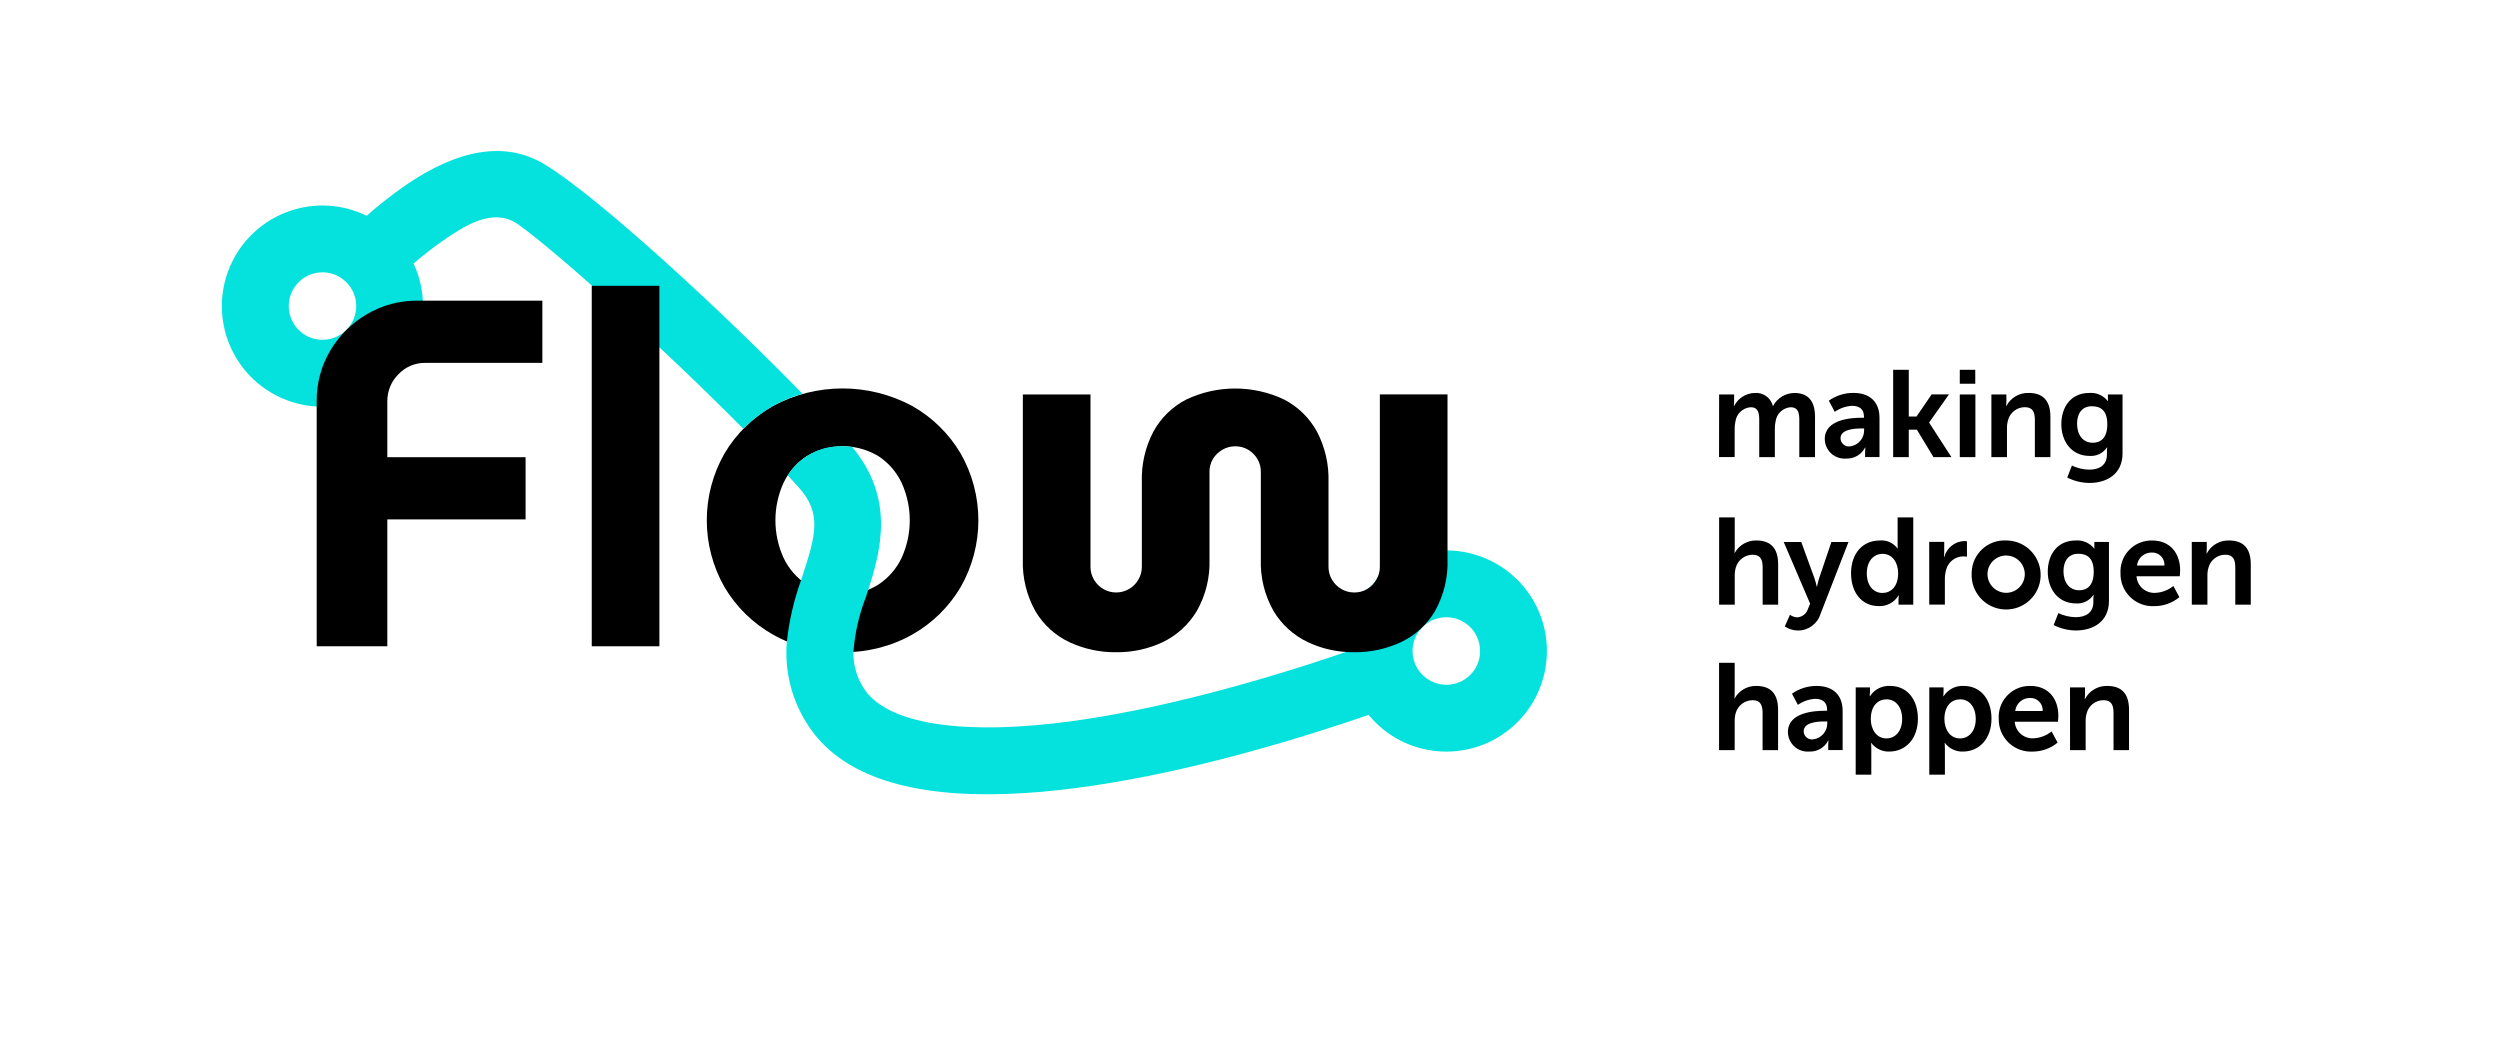
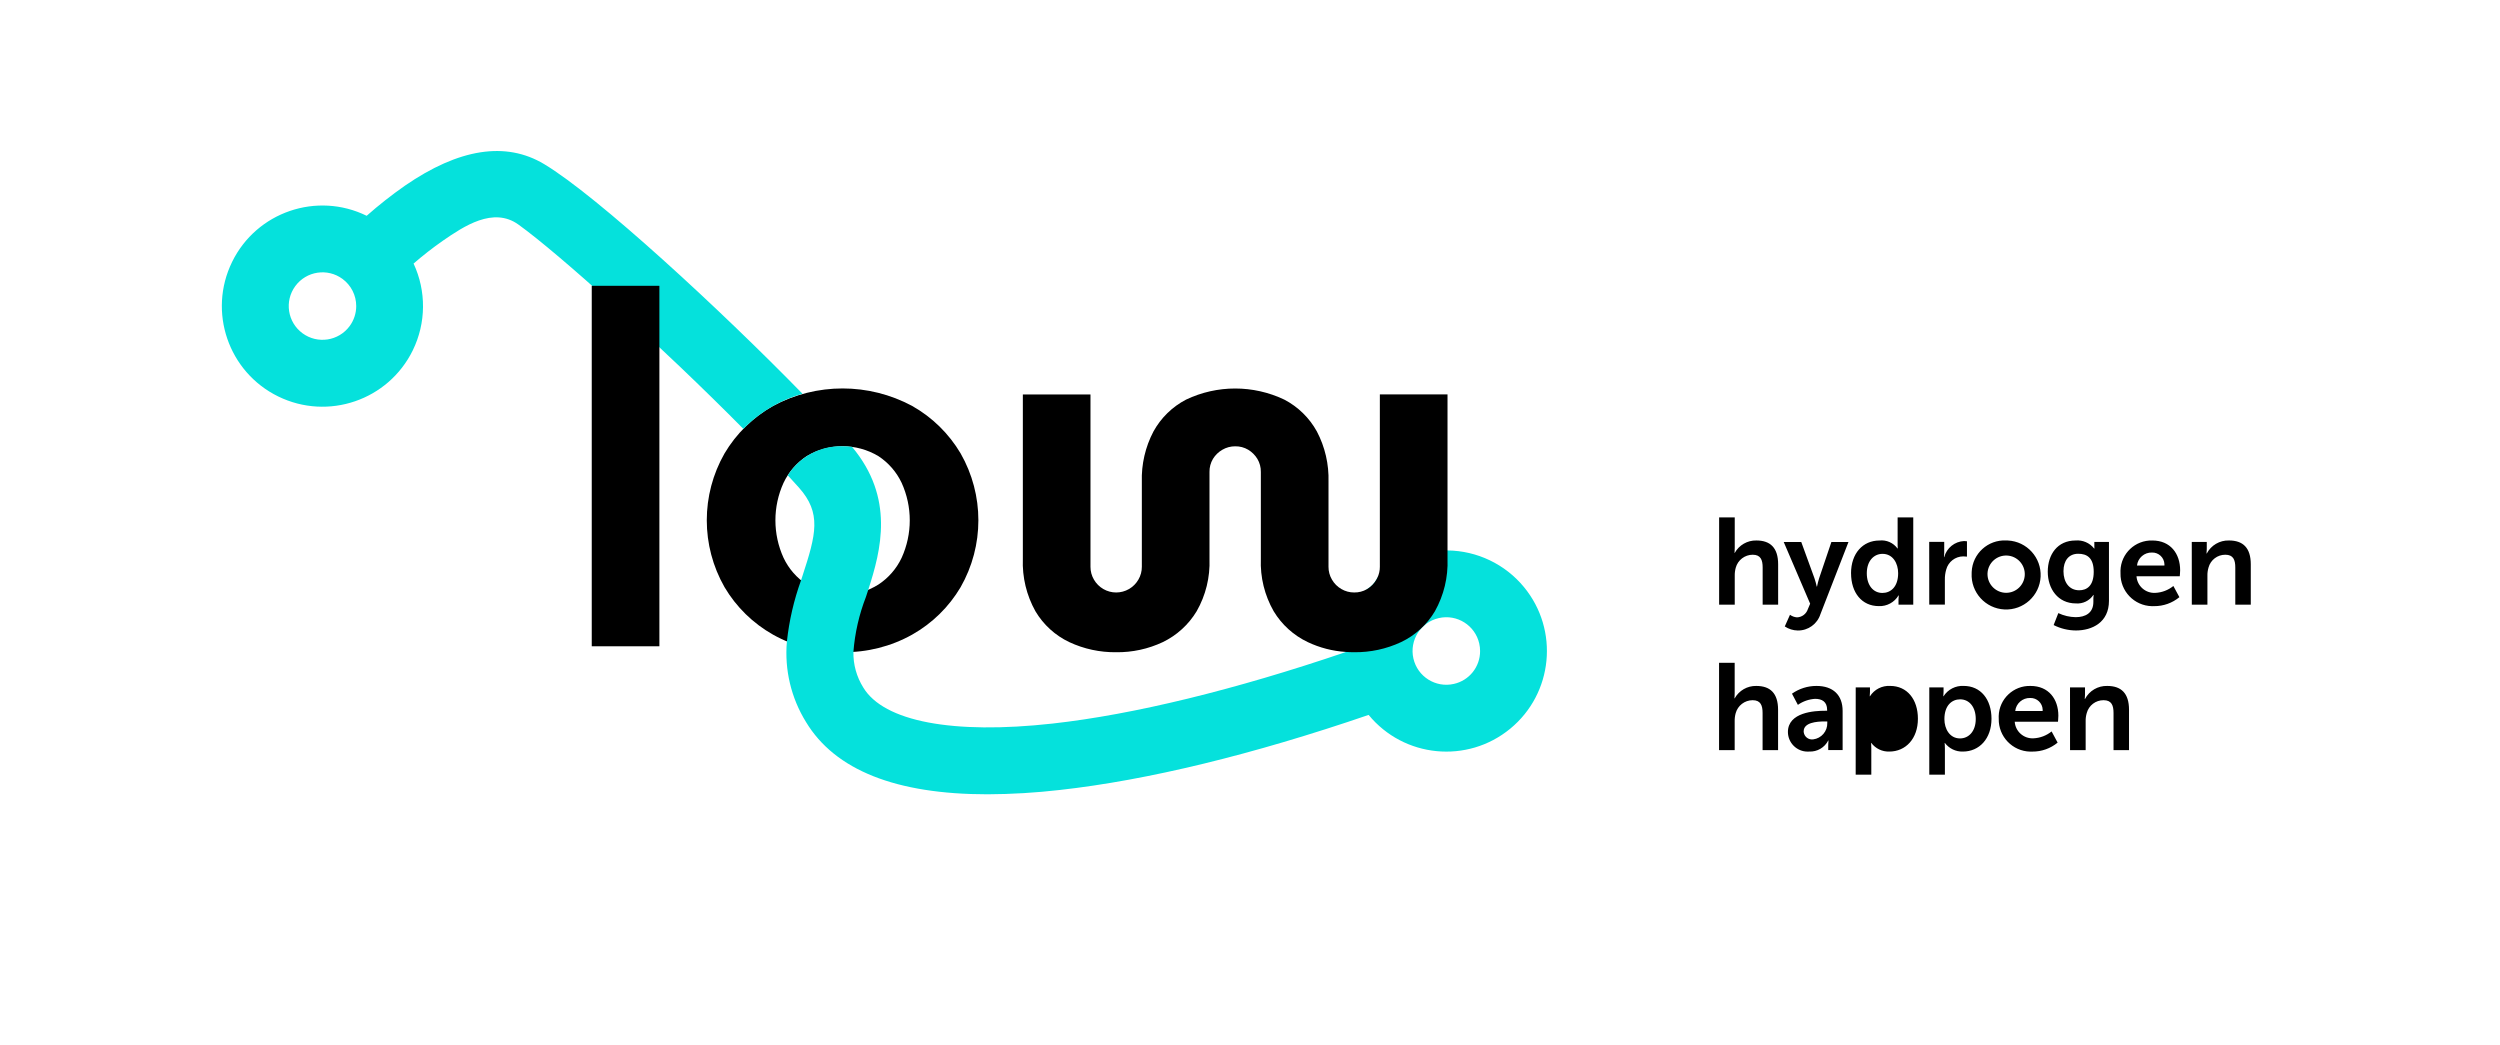
<svg xmlns="http://www.w3.org/2000/svg" id="Ebene_1" version="1.1" viewBox="0 0 342 143">
  <defs>
    <style>
      .st0 {
        fill: #05e1dc;
      }
    </style>
  </defs>
  <rect width="100%" height="100%" fill="white" />
  <g id="Gruppe_152">
    <g id="Gruppe_151">
      <path id="Pfad_671" d="M115.269,81.315c1.731.046,3.437-.424,4.9-1.351,1.373-.901,2.47-2.164,3.172-3.649,1.486-3.261,1.486-7.007,0-10.268-.703-1.485-1.802-2.747-3.175-3.648-3.018-1.803-6.782-1.803-9.8,0-1.374.901-2.472,2.163-3.175,3.648-1.486,3.261-1.486,7.007,0,10.268.702,1.485,1.801,2.747,3.175,3.648,1.463.927,3.169,1.397,4.9,1.351M115.266,89.214c-3.331.057-6.618-.771-9.525-2.4-2.738-1.544-5.021-3.78-6.621-6.485-3.242-5.671-3.242-12.635,0-18.306,1.601-2.704,3.884-4.941,6.621-6.485,5.947-3.198,13.102-3.198,19.049,0,2.737,1.545,5.02,3.781,6.621,6.485,3.242,5.671,3.242,12.635,0,18.306-1.6,2.705-3.884,4.941-6.621,6.485-2.907,1.629-6.194,2.457-9.525,2.4" />
      <path id="Pfad_672" class="st0" d="M74.435,22.448c-5.238-3.14-11.648-2.143-19.058,2.966-1.815,1.269-3.557,2.639-5.216,4.106-6.825-3.342-15.066-.519-18.408,6.306-3.342,6.825-.519,15.066,6.306,18.408,6.825,3.342,15.066.519,18.408-6.306,1.83-3.738,1.87-8.103.109-11.874,1.276-1.107,2.609-2.146,3.993-3.114,2.882-1.987,6.909-4.7,10.358-2.216,5.58,4.011,19.735,16.789,30.767,27.947,1.197-1.227,2.562-2.279,4.053-3.124,1.27-.725,2.626-1.29,4.036-1.68-11.189-11.468-28.036-27.031-35.348-31.419M47.832,44.609c-1.512,2.052-4.402,2.49-6.454.978s-2.49-4.402-.978-6.454c1.512-2.052,4.402-2.49,6.454-.978,1.183.872,1.881,2.255,1.878,3.725-.002.982-.317,1.938-.9,2.729M198.02,75.299h-.164c-3.506-.004-6.88,1.334-9.43,3.74-.04.086-.086.172-.134.255-.301.527-.731.97-1.25,1.285-.013.008-.026.016-.04.022-1.887,2.416-2.911,5.394-2.907,8.459v.143c-15.063,5.133-28.993,8.545-40.1,9.779-13.659,1.519-23.1-.28-25.9-4.934-.914-1.46-1.383-3.155-1.348-4.877.201-2.578.78-5.113,1.718-7.523.1-.315.207-.635.312-.96,1.758-5.439,3.633-12.559-2.216-19.558-.429-.054-.861-.08-1.293-.078-3.028-.102-5.884,1.411-7.5,3.974.532.573,1.038,1.129,1.514,1.664,3.127,3.5,2.363,6.4.492,12.11-.065.2-.129.393-.194.592-.976,2.704-1.625,5.515-1.933,8.373-.338,3.852.577,7.711,2.611,11,3.971,6.582,12.301,9.894,24.834,9.894,3.313-.015,6.623-.214,9.914-.594,11.979-1.331,26.4-4.845,42.222-10.266,4.827,5.87,13.499,6.716,19.369,1.889,5.87-4.827,6.716-13.499,1.889-19.369-2.577-3.135-6.407-4.972-10.465-5.02M198.881,93.561c-2.488.566-4.963-.993-5.528-3.48s.993-4.963,3.48-5.528c2.488-.566,4.963.993,5.528,3.48.077.337.115.682.115,1.028.011,2.16-1.486,4.034-3.595,4.5" />
-       <path id="Pfad_673" d="M43.325,88.41v-33.5c-.032-2.446.611-4.854,1.858-6.958,1.22-2.051,2.94-3.76,5-4.965,2.096-1.239,4.49-1.881,6.924-1.857h17.089v8.512h-16.009c-1.39-.021-2.726.542-3.681,1.553-.991.981-1.539,2.322-1.52,3.716v7.633h18.914v8.511h-18.914v17.355h-9.661Z" />
      <rect id="Rechteck_86" x="80.951" y="39.098" width="9.254" height="49.313" />
      <path id="Pfad_674" d="M198.02,53.958v22.5c.095,2.5-.502,4.977-1.724,7.16-1.088,1.836-2.699,3.306-4.627,4.221-2.008.939-4.202,1.412-6.418,1.385-.39,0-.775-.013-1.154-.04-1.801-.115-3.564-.571-5.195-1.344-1.934-.919-3.556-2.387-4.662-4.221-1.244-2.175-1.853-4.656-1.756-7.16v-11.89c.012-.629-.152-1.25-.473-1.791-.31-.511-.739-.94-1.25-1.25-.54-.321-1.16-.485-1.788-.473-.618-.003-1.226.16-1.759.473-.526.303-.967.732-1.283,1.25-.321.541-.485,1.162-.473,1.791v11.89c.095,2.504-.513,4.984-1.756,7.16-1.101,1.826-2.708,3.292-4.627,4.221-1.995.94-4.178,1.414-6.383,1.385-2.216.027-4.41-.447-6.418-1.385-1.928-.915-3.539-2.385-4.627-4.221-1.221-2.183-1.817-4.66-1.721-7.16v-22.5h9.252v23.578c-.003.617.16,1.224.473,1.756.308.533.75.976,1.283,1.285,1.086.631,2.428.631,3.514,0,.533-.308.976-.751,1.283-1.285.313-.532.476-1.139.473-1.756v-11.622c-.073-2.395.474-4.768,1.589-6.889,1.024-1.86,2.575-3.377,4.458-4.359,4.251-2.026,9.19-2.026,13.441,0,1.883.982,3.434,2.499,4.458,4.359,1.115,2.121,1.662,4.494,1.589,6.889v11.621c-.005.617.159,1.224.473,1.756.307.534.75.977,1.283,1.285.532.313,1.139.476,1.756.473.614.012,1.219-.144,1.75-.452.014-.006.027-.014.04-.022.519-.315.949-.758,1.25-1.285.048-.083.094-.169.134-.255.226-.468.342-.981.339-1.5v-23.578h9.256Z" />
-       <path id="Pfad_675" d="M283.182,102.615h2.136v-3.935c-.011-.387.04-.773.151-1.144.281-1.038,1.225-1.756,2.3-1.749,1.093,0,1.362.707,1.362,1.749v5.079h2.119v-5.516c0-2.271-1.076-3.263-2.977-3.263-1.272-.037-2.454.655-3.044,1.783h-.034c.022-.196.034-.392.034-.589v-.992h-2.052l.005,8.577ZM275.682,97.267c.113-1.039,1.007-1.816,2.052-1.783.914-.027,1.677.692,1.704,1.606.002.059 0.0.118-.004.177h-3.752ZM273.428,98.326c-.053,2.429,1.874,4.442,4.303,4.495.102.002.203.001.305-.004,1.258.008,2.478-.427,3.448-1.228l-.824-1.53c-.703.57-1.569.9-2.473.942-1.335.076-2.483-.937-2.573-2.271h5.92s.05-.572.05-.824c0-2.271-1.329-4.07-3.8-4.07-2.341-.068-4.294,1.774-4.362,4.115-.004.125-.002.25.006.375M265.994,98.377c0-1.9,1.043-2.708,2.153-2.708,1.261,0,2.136,1.06,2.136,2.691,0,1.7-.975,2.657-2.153,2.657-1.413,0-2.136-1.312-2.136-2.64M263.926,105.977h2.136v-3.6c0-.437-.034-.74-.034-.74h.034c.579.768,1.494,1.206,2.455,1.177,2.254,0,3.919-1.766,3.919-4.491,0-2.657-1.48-4.49-3.8-4.49-1.107-.062-2.161.479-2.758,1.413h-.033c.022-.196.033-.392.033-.589v-.622h-1.951l-.001,11.942ZM255.926,98.377c0-1.9,1.043-2.708,2.153-2.708,1.261,0,2.136,1.06,2.136,2.691,0,1.7-.975,2.657-2.153,2.657-1.413,0-2.136-1.312-2.136-2.64M253.857,105.977h2.138v-3.6c0-.437-.034-.74-.034-.74h.034c.579.768,1.495,1.207,2.456,1.177,2.253,0,3.919-1.766,3.919-4.491,0-2.657-1.48-4.49-3.8-4.49-1.107-.062-2.161.479-2.758,1.413h-.033c.022-.196.033-.392.033-.589v-.622h-1.951l-.004,11.942ZM246.744,100.04c0-1.194,1.766-1.346,2.859-1.346h.37v.2c.036,1.139-.803,2.117-1.934,2.254-.626.086-1.203-.351-1.289-.977-.006-.044-.01-.088-.01-.133M244.586,100.138c.01,1.491,1.227,2.692,2.718,2.682.064-0.0.128-.003.192-.008,1.091.052,2.112-.54,2.607-1.514h.034c-.023.201-.034.403-.034.605v.707h1.968v-5.36c0-2.17-1.312-3.414-3.566-3.414-1.204-.006-2.379.365-3.363,1.059l.807,1.53c.694-.487,1.508-.772,2.354-.824.942,0,1.648.387,1.648,1.513v.118h-.286c-1.4,0-5.079.185-5.079,2.91M235.168,102.614h2.136v-3.934c-.009-.375.036-.749.135-1.11.284-1.049,1.234-1.78,2.321-1.783,1.093,0,1.362.707,1.362,1.749v5.079h2.119v-5.516c0-2.271-1.077-3.263-2.977-3.263-1.226-.027-2.366.627-2.96,1.7h-.034s.034-.3.034-.723v-4.138h-2.136v11.939Z" />
+       <path id="Pfad_675" d="M283.182,102.615h2.136v-3.935c-.011-.387.04-.773.151-1.144.281-1.038,1.225-1.756,2.3-1.749,1.093,0,1.362.707,1.362,1.749v5.079h2.119v-5.516c0-2.271-1.076-3.263-2.977-3.263-1.272-.037-2.454.655-3.044,1.783h-.034c.022-.196.034-.392.034-.589v-.992h-2.052l.005,8.577ZM275.682,97.267c.113-1.039,1.007-1.816,2.052-1.783.914-.027,1.677.692,1.704,1.606.002.059 0.0.118-.004.177h-3.752ZM273.428,98.326c-.053,2.429,1.874,4.442,4.303,4.495.102.002.203.001.305-.004,1.258.008,2.478-.427,3.448-1.228l-.824-1.53c-.703.57-1.569.9-2.473.942-1.335.076-2.483-.937-2.573-2.271h5.92s.05-.572.05-.824c0-2.271-1.329-4.07-3.8-4.07-2.341-.068-4.294,1.774-4.362,4.115-.004.125-.002.25.006.375M265.994,98.377c0-1.9,1.043-2.708,2.153-2.708,1.261,0,2.136,1.06,2.136,2.691,0,1.7-.975,2.657-2.153,2.657-1.413,0-2.136-1.312-2.136-2.64M263.926,105.977h2.136v-3.6c0-.437-.034-.74-.034-.74h.034c.579.768,1.494,1.206,2.455,1.177,2.254,0,3.919-1.766,3.919-4.491,0-2.657-1.48-4.49-3.8-4.49-1.107-.062-2.161.479-2.758,1.413h-.033c.022-.196.033-.392.033-.589v-.622h-1.951l-.001,11.942ZM255.926,98.377M253.857,105.977h2.138v-3.6c0-.437-.034-.74-.034-.74h.034c.579.768,1.495,1.207,2.456,1.177,2.253,0,3.919-1.766,3.919-4.491,0-2.657-1.48-4.49-3.8-4.49-1.107-.062-2.161.479-2.758,1.413h-.033c.022-.196.033-.392.033-.589v-.622h-1.951l-.004,11.942ZM246.744,100.04c0-1.194,1.766-1.346,2.859-1.346h.37v.2c.036,1.139-.803,2.117-1.934,2.254-.626.086-1.203-.351-1.289-.977-.006-.044-.01-.088-.01-.133M244.586,100.138c.01,1.491,1.227,2.692,2.718,2.682.064-0.0.128-.003.192-.008,1.091.052,2.112-.54,2.607-1.514h.034c-.023.201-.034.403-.034.605v.707h1.968v-5.36c0-2.17-1.312-3.414-3.566-3.414-1.204-.006-2.379.365-3.363,1.059l.807,1.53c.694-.487,1.508-.772,2.354-.824.942,0,1.648.387,1.648,1.513v.118h-.286c-1.4,0-5.079.185-5.079,2.91M235.168,102.614h2.136v-3.934c-.009-.375.036-.749.135-1.11.284-1.049,1.234-1.78,2.321-1.783,1.093,0,1.362.707,1.362,1.749v5.079h2.119v-5.516c0-2.271-1.077-3.263-2.977-3.263-1.226-.027-2.366.627-2.96,1.7h-.034s.034-.3.034-.723v-4.138h-2.136v11.939Z" />
      <path id="Pfad_676" d="M299.839,82.718h2.136v-3.938c-.011-.387.04-.773.151-1.144.281-1.038,1.225-1.756,2.3-1.749,1.094,0,1.362.707,1.362,1.749v5.079h2.119v-5.516c0-2.271-1.077-3.263-2.977-3.263-1.272-.037-2.454.655-3.044,1.782h-.034c.022-.196.034-.392.034-.589v-.992h-2.052l.005,8.581ZM292.339,77.37c.113-1.039,1.007-1.816,2.052-1.783.914-.027,1.677.692,1.704,1.606.002.059 0.0.118-.004.177h-3.752ZM290.085,78.429c-.053,2.429,1.873,4.442,4.303,4.495.102.002.204.001.306-.004,1.258.008,2.478-.427,3.448-1.228l-.824-1.53c-.702.57-1.569.9-2.472.942-1.335.076-2.483-.937-2.573-2.271h5.92s.051-.572.051-.824c0-2.271-1.329-4.07-3.8-4.07-2.341-.068-4.294,1.774-4.362,4.115-.004.125-.002.25.006.375M284.437,80.75c-1.379,0-2.153-1.11-2.153-2.607,0-1.446.723-2.388,2.018-2.388,1.161,0,2.119.521,2.119,2.472,0,1.934-.959,2.523-1.985,2.523M281.577,83.878l-.639,1.631c.944.479,1.986.732,3.044.74,2.237,0,4.524-1.11,4.524-4.053v-8.056h-2v.656c-0.0.079.006.157.017.235h-.05c-.609-.768-1.563-1.178-2.539-1.093-2.473,0-3.8,1.917-3.8,4.271s1.4,4.339,3.851,4.339c.948.076,1.862-.368,2.388-1.16h.033c-.019.151-.03.302-.033.454v.5c0,1.53-1.11,2.086-2.422,2.086-.821-.014-1.63-.203-2.372-.555M271.892,78.424c.068-1.407,1.264-2.493,2.671-2.425,1.407.068,2.493,1.264,2.425,2.671-.065,1.356-1.181,2.423-2.539,2.428-1.416-.002-2.561-1.151-2.559-2.567,0-.036.001-.072.002-.107M269.722,78.424c-.129,2.605,1.879,4.822,4.484,4.95s4.822-1.879,4.95-4.484-1.879-4.822-4.484-4.95c-.08-.004-.161-.006-.241-.006-2.483-.115-4.589,1.804-4.704,4.286-.003.068-.005.136-.005.204M263.922,82.713h2.136v-3.4c-.011-.473.052-.946.185-1.4.284-1.059,1.242-1.797,2.338-1.8.167-0.0.334.011.5.034v-2.1c-.128-.021-.257-.032-.387-.033-1.292.057-2.396.949-2.724,2.2h-.034c.022-.201.033-.404.034-.606v-1.48h-2.055l.007,8.585ZM255.378,78.424c0-1.7.976-2.657,2.153-2.657,1.429,0,2.136,1.312,2.136,2.641,0,1.9-1.043,2.708-2.153,2.708-1.261,0-2.136-1.059-2.136-2.691M253.225,78.425c0,2.657,1.48,4.491,3.8,4.491,1.098.046,2.133-.516,2.691-1.463h.034c-.023.184-.035.369-.034.555v.707h2.018v-11.935h-2.139v3.768c0,.269.017.487.017.487h-.034c-.568-.782-1.511-1.199-2.472-1.093-2.27,0-3.885,1.766-3.885,4.49M244.158,85.698c.529.353,1.148.546,1.783.555,1.411.016,2.668-.892,3.095-2.237l3.835-9.872h-2.338l-1.682,4.978c-.114.371-.21.747-.286,1.127h-.034c-.084-.392-.191-.78-.319-1.16l-1.8-4.944h-2.4l3.616,8.443-.32.757c-.213.643-.803,1.086-1.48,1.11-.346-.026-.678-.149-.959-.353l-.711,1.596ZM235.177,82.721h2.136v-3.941c-.009-.375.036-.749.135-1.11.283-1.049,1.234-1.78,2.321-1.783,1.093,0,1.362.707,1.362,1.749v5.079h2.119v-5.516c0-2.271-1.077-3.263-2.977-3.263-1.226-.027-2.366.627-2.96,1.7h-.034s.034-.3.034-.723v-4.133h-2.136v11.941Z" />
-       <path id="Pfad_677" d="M286.295,60.569c-1.379,0-2.153-1.11-2.153-2.607,0-1.446.723-2.388,2.018-2.388,1.161,0,2.119.521,2.119,2.472,0,1.934-.959,2.523-1.985,2.523M283.435,63.697l-.639,1.631c.944.479,1.986.732,3.044.74,2.237,0,4.524-1.11,4.524-4.053v-8.056h-2v.656c-0.0.079.005.157.017.235h-.051c-.609-.768-1.563-1.179-2.54-1.093-2.472,0-3.8,1.917-3.8,4.272s1.4,4.339,3.851,4.339c.948.076,1.862-.368,2.388-1.16h.034c-.02.151-.031.302-.034.454v.5c0,1.53-1.11,2.086-2.422,2.086-.821-.014-1.629-.203-2.371-.555M272.42,62.533h2.136v-3.936c-.011-.387.04-.773.151-1.144.281-1.038,1.225-1.756,2.3-1.749,1.093,0,1.362.707,1.362,1.749v5.079h2.126v-5.516c0-2.271-1.076-3.263-2.977-3.263-1.272-.037-2.454.655-3.044,1.783h-.034c.022-.196.034-.392.034-.589v-.988h-2.052l-.002,8.574ZM268.098,62.533h2.136v-8.574h-2.136v8.574ZM268.098,52.492h2.119v-1.9h-2.119v1.9ZM258.983,62.533h2.136v-3.751h1.11l2.27,3.751h2.456l-3.044-4.709v-.034l2.708-3.835h-2.371l-2.069,3.027h-1.059v-6.391h-2.136l-.001,11.942ZM251.783,59.96c0-1.194,1.766-1.346,2.859-1.346h.37v.2c.036,1.138-.803,2.116-1.934,2.253-.626.084-1.202-.356-1.285-.983-.006-.042-.009-.085-.01-.127M249.63,60.057c.01,1.491,1.227,2.692,2.718,2.682.064-0.0.128-.003.192-.008,1.091.052,2.112-.54,2.607-1.514h.034c-.023.201-.034.403-.034.605v.707h1.968v-5.365c0-2.17-1.312-3.414-3.566-3.414-1.204-.006-2.38.365-3.364,1.059l.807,1.53c.694-.487,1.509-.772,2.355-.824.942,0,1.648.387,1.648,1.514v.118h-.286c-1.4,0-5.079.185-5.079,2.91M235.166,62.529h2.136v-3.76c-.012-.367.022-.734.1-1.093.141-1.073,1.02-1.897,2.1-1.968,1.009,0,1.161.79,1.161,1.716v5.113h2.136v-3.768c-.012-.373.022-.745.1-1.11.134-1.061,1.001-1.879,2.068-1.951.992,0,1.177.74,1.177,1.716v5.113h2.151v-5.516c0-2.254-1.026-3.263-2.809-3.263-1.225.01-2.346.687-2.926,1.766h-.034c-.29-1.123-1.351-1.87-2.506-1.766-1.187.038-2.258.722-2.792,1.783h-.033c.022-.196.034-.392.034-.589v-.993h-2.052l-.011,8.57Z" />
    </g>
  </g>
</svg>